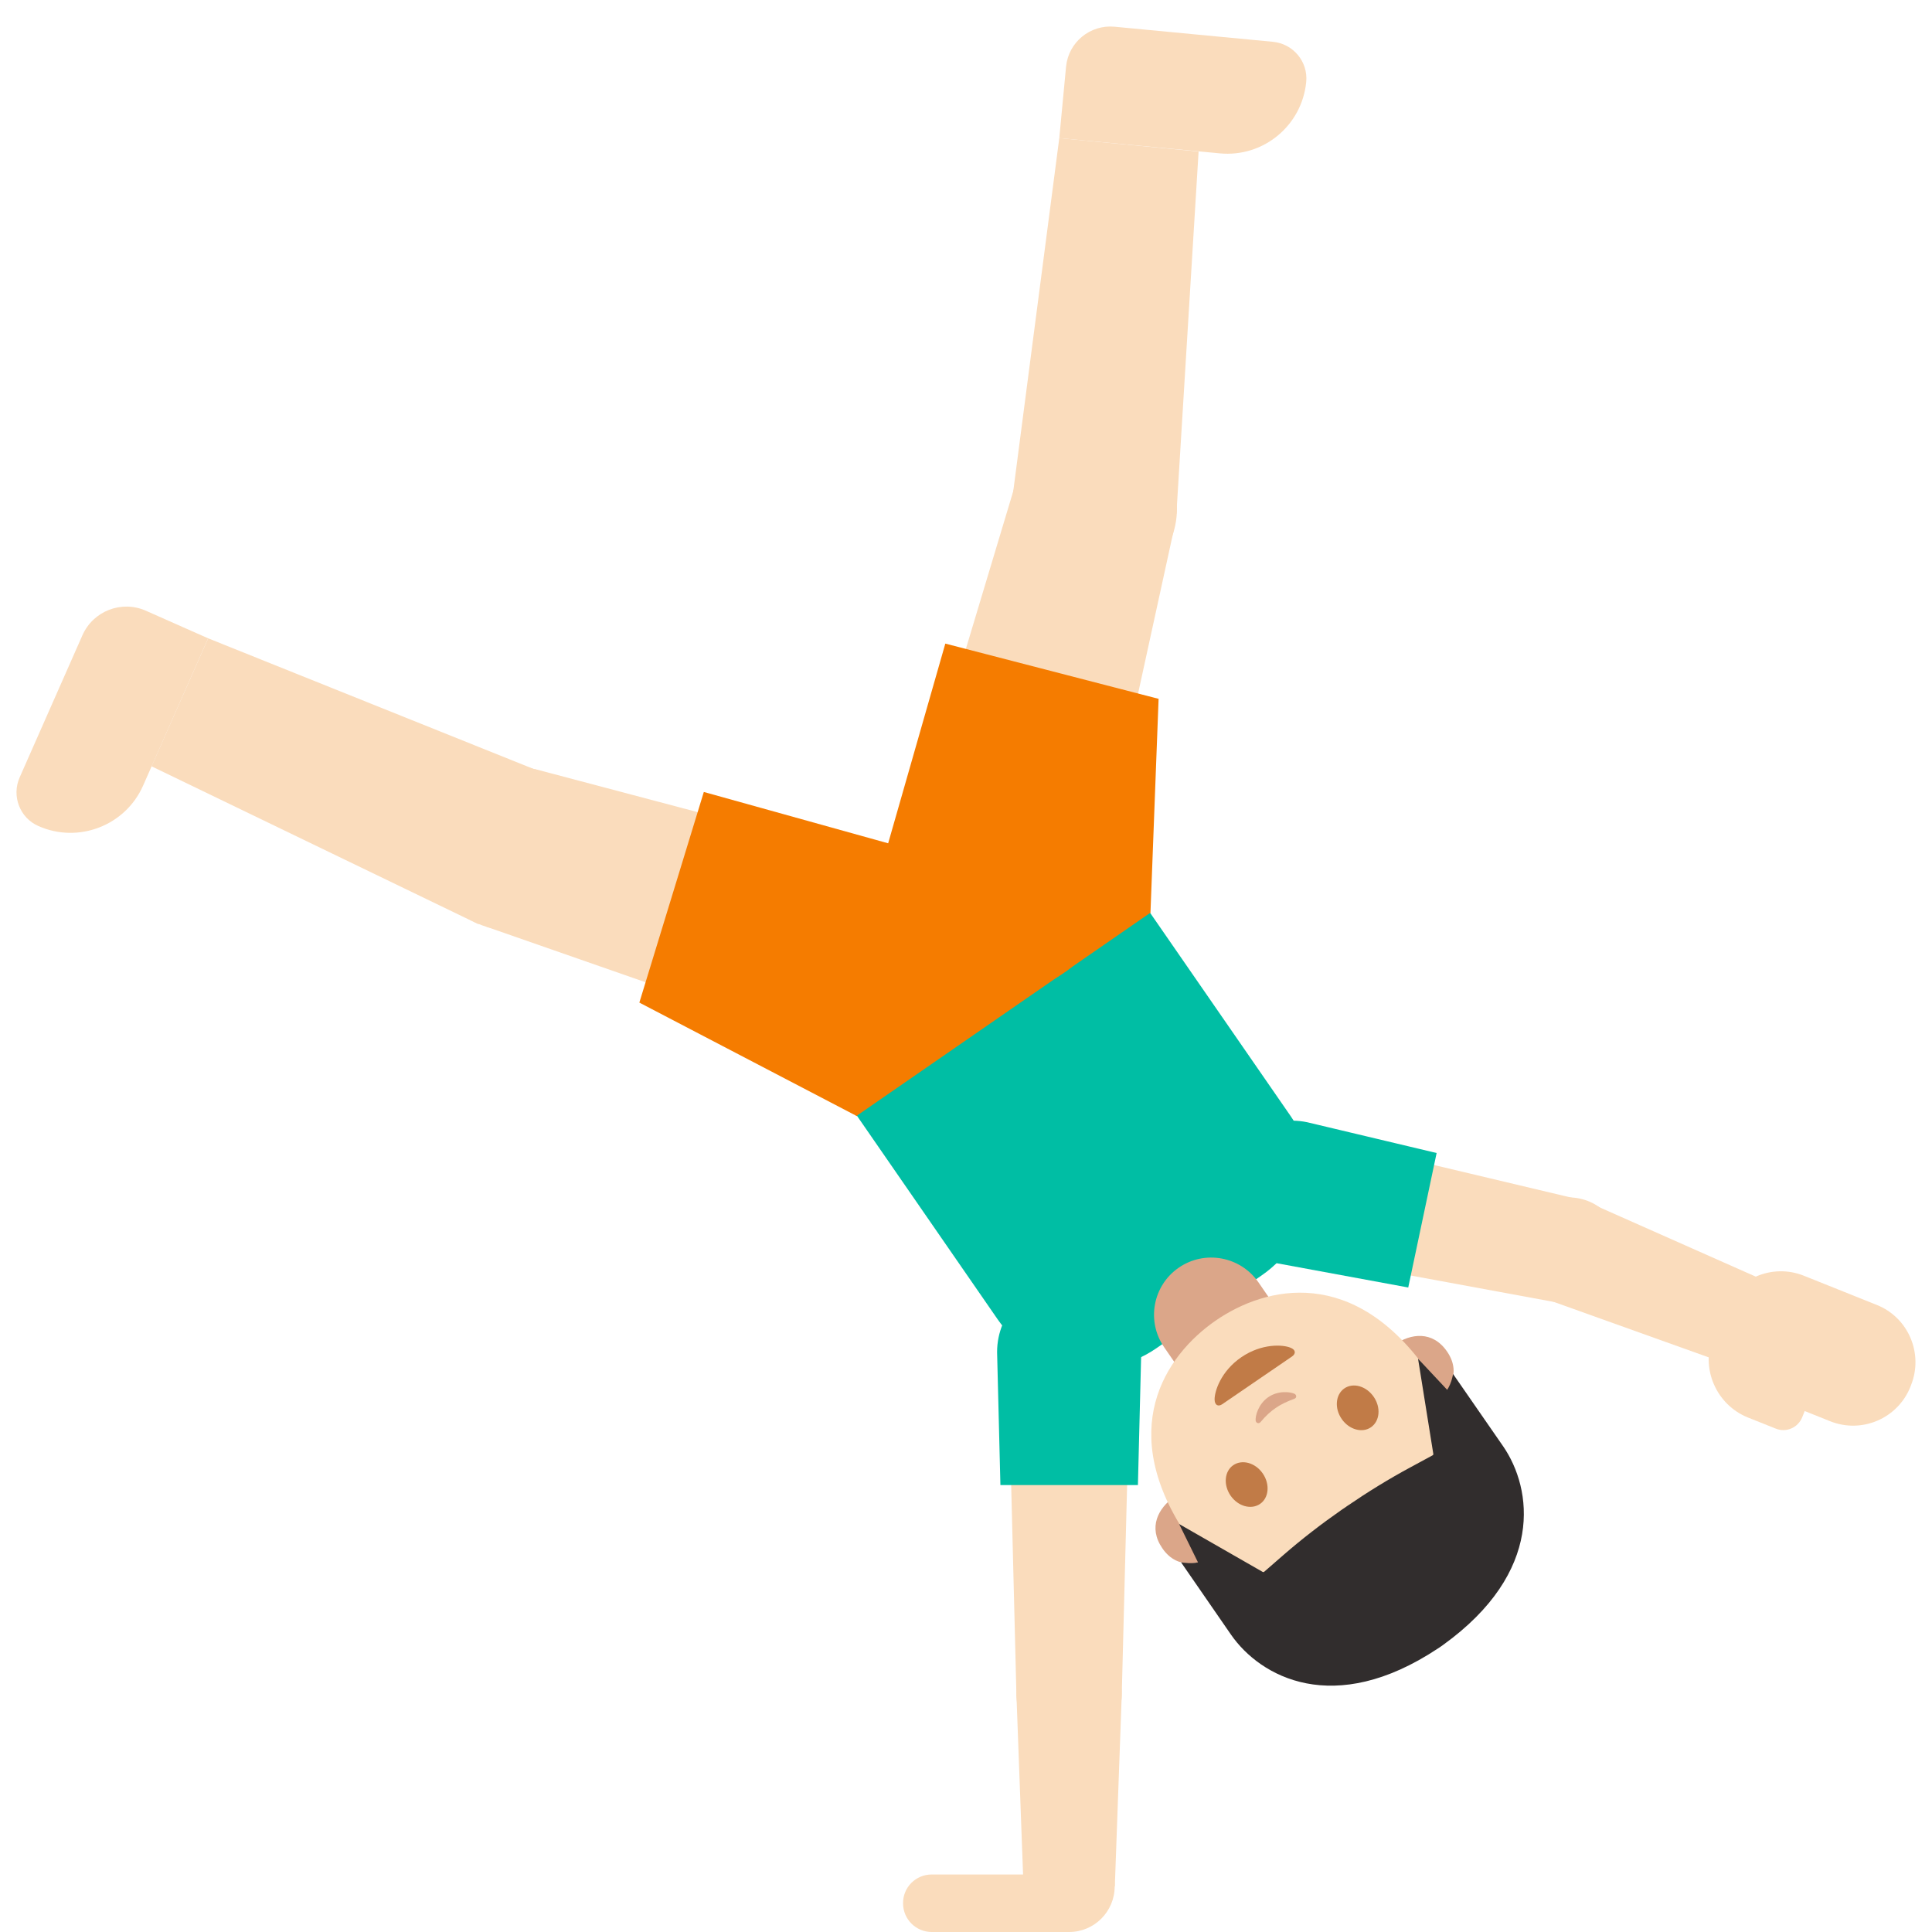
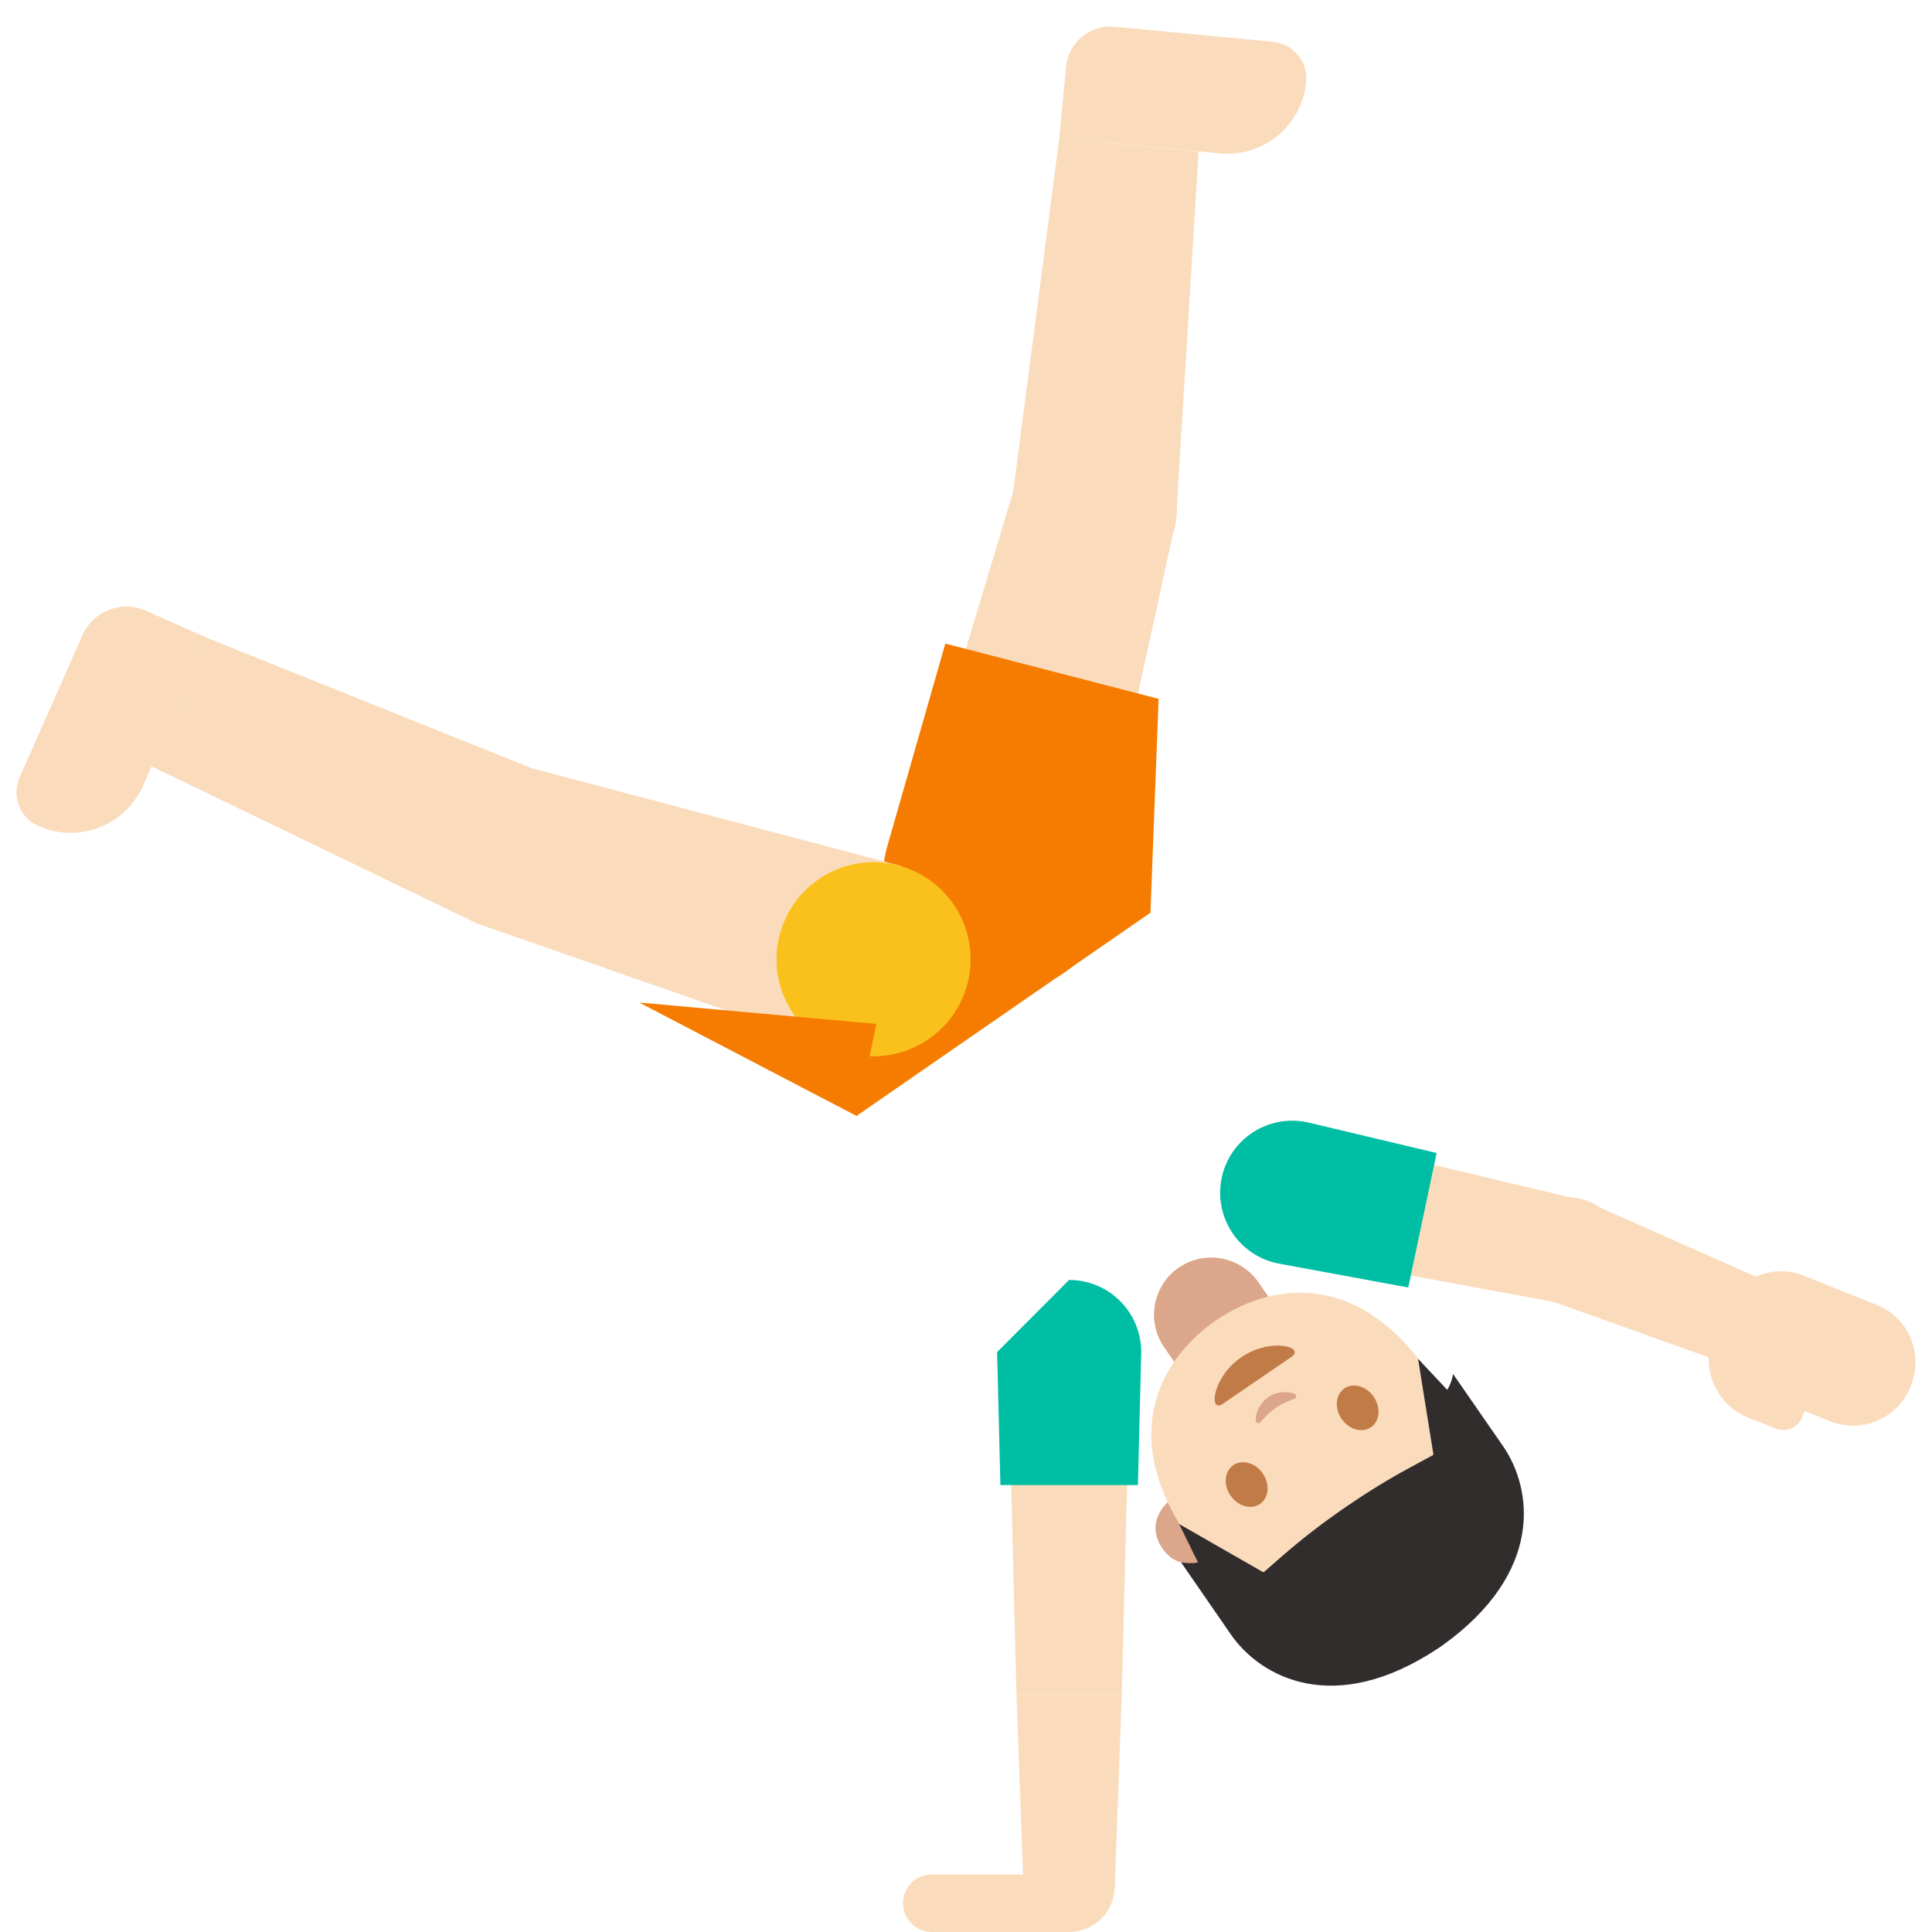
<svg xmlns="http://www.w3.org/2000/svg" version="1.1" x="0px" y="0px" viewBox="0 0 128 128" style="enable-background:new 0 0 128 128;" xml:space="preserve">
  <g id="Layer_3">
    <g>
-       <path style="fill:#00BEA4;" d="M76.62,89.32l6.98-4.83c3.44-2.38,4.3-7.09,1.92-10.53L71.11,53.12L51.68,66.55L66.09,87.4    C68.47,90.84,73.18,91.7,76.62,89.32z" />
      <rect x="52.13" y="59.04" transform="matrix(-0.823 0.569 -0.569 -0.823 152.679 79.423)" style="fill:#F57C00;" width="23.63" height="8.98" />
      <g>
        <g>
          <path id="XMLID_1697_" style="fill:#DBA689;" d="M78.09,83.99L78.09,83.99c1.72-1.19,4.08-0.76,5.28,0.96l1.84,2.67l-6.24,4.31      l-1.84-2.67C75.94,87.54,76.37,85.18,78.09,83.99z" />
        </g>
        <g id="XMLID_1688_">
          <g id="XMLID_1694_">
            <path id="XMLID_1696_" style="fill:#DBA689;" d="M79.73,103.4c0,0-1.64,0.76-2.72-0.82c-0.96-1.39-0.27-2.67,0.79-3.41       l2.6,3.76L79.73,103.4z" />
-             <path id="XMLID_1695_" style="fill:#DBA689;" d="M95.67,92.38c0,0,1.29-1.26,0.2-2.84c-0.96-1.39-2.4-1.2-3.47-0.46l2.6,3.76       L95.67,92.38z" />
          </g>
          <path id="XMLID_1693_" style="fill:#FADCBC;" d="M94.83,108.19c6.3-4.35,4.57-10.37-0.17-17.23      c-4.92-7.11-10.76-5.79-14.13-3.46c-3.32,2.3-6.71,7.28-1.76,14.44C83.51,108.8,88.53,112.55,94.83,108.19z" />
          <path id="XMLID_1692_" style="fill:#C17B47;" d="M88.89,94.01c-0.49-0.71-0.41-1.61,0.17-2.02c0.59-0.41,1.46-0.16,1.95,0.55      c0.49,0.71,0.41,1.61-0.18,2.02C90.25,94.96,89.38,94.72,88.89,94.01" />
          <g>
            <path id="XMLID_1_" style="fill:#C17B47;" d="M80.98,93.03c0.32-0.22,2.31-1.58,2.31-1.58s1.99-1.36,2.31-1.58       c0.26-0.18,0.26-0.44-0.1-0.58c-0.5-0.21-1.9-0.3-3.26,0.63c-1.36,0.93-1.78,2.27-1.77,2.81       C80.48,93.11,80.72,93.21,80.98,93.03z" />
          </g>
          <path id="XMLID_1691_" style="fill:#C17B47;" d="M83.66,97.62c-0.49-0.71-1.36-0.95-1.95-0.55c-0.59,0.4-0.67,1.31-0.18,2.02      c0.49,0.71,1.36,0.95,1.95,0.55C84.07,99.24,84.15,98.33,83.66,97.62" />
          <path id="XMLID_1690_" style="fill:#DBA689;" d="M83.52,94.21c0.31-0.38,0.68-0.72,1-0.93c0.31-0.22,0.76-0.44,1.22-0.6      c0.2-0.07,0.16-0.27,0.02-0.34c-0.28-0.13-1.08-0.23-1.74,0.23c-0.66,0.46-0.86,1.24-0.83,1.55      C83.21,94.26,83.38,94.37,83.52,94.21z" />
          <path id="XMLID_1689_" style="fill:#312D2D;" d="M95.26,109.22c0,0,0.13-0.08,0.18-0.12c0.05-0.04,0.17-0.12,0.17-0.12      c6.7-4.83,5.93-10.33,3.97-13.17c-1.9-2.75-3.31-4.78-3.31-4.78s-0.03,0.19-0.12,0.48c-0.1,0.31-0.27,0.57-0.27,0.57l-1.93-2.06      l1.01,6.3c0.01,0.04-0.01,0.08-0.05,0.1l-1.44,0.78c-1.45,0.78-2.86,1.65-4.22,2.58l0,0c-0.06,0.04-0.12,0.08-0.17,0.12      c-0.06,0.04-0.12,0.08-0.18,0.12l0,0c-1.35,0.94-2.66,1.95-3.9,3.03l-1.24,1.08c-0.03,0.03-0.07,0.03-0.11,0.01l-5.53-3.17      l1.25,2.54c0,0-0.3,0.07-0.63,0.05c-0.31-0.02-0.49-0.05-0.49-0.05s1.4,2.03,3.3,4.78C83.5,111.11,88.37,113.79,95.26,109.22z" />
        </g>
      </g>
      <g>
        <polygon style="fill:#FADCBC;" points="67.2,32.31 77.78,35.05 72.41,59.64 59.96,56.41    " />
        <polygon style="fill:#FADCBC;" points="70.18,9.15 79.41,10.04 77.94,34.05 67.07,33.01    " />
        <ellipse transform="matrix(0.251 -0.968 0.968 0.251 21.719 95.412)" style="fill:#FADCBC;" cx="72.49" cy="33.68" rx="5.46" ry="5.46" />
        <path style="fill:#FADCBC;" d="M73.84,1.77l10.5,1c1.34,0.13,2.33,1.32,2.2,2.66v0c-0.28,2.89-2.84,5.01-5.73,4.73L70.18,9.15     l0.45-4.74C70.79,2.8,72.22,1.62,73.84,1.77z" />
        <ellipse transform="matrix(0.251 -0.968 0.968 0.251 -6.579 107.554)" style="fill:#FAC01B;" cx="66.19" cy="58.03" rx="6.43" ry="6.43" />
        <path style="fill:#F57C00;" d="M64.23,65.56c4.09,1.06,8.27-1.4,9.33-5.49l0.01,0l3.19-13.77l-14.13-3.66l-3.89,13.59     C57.68,60.32,60.14,64.5,64.23,65.56z" />
      </g>
      <g>
        <polygon style="fill:#FADCBC;" points="35.43,50.95 32.23,61.4 55.99,69.69 59.76,57.39    " />
        <polygon style="fill:#FADCBC;" points="13.79,42.29 10.04,50.77 31.7,61.23 36.11,51.25    " />
        <ellipse transform="matrix(0.293 -0.956 0.956 0.293 -29.789 72.064)" style="fill:#FADCBC;" cx="33.83" cy="56.17" rx="5.46" ry="5.46" />
        <path style="fill:#FADCBC;" d="M5.46,42.09L1.3,51.51c-0.54,1.23,0.01,2.68,1.25,3.22l0,0c2.65,1.17,5.76-0.03,6.93-2.68     l4.31-9.76l-4.13-1.83C8.05,39.75,6.17,40.48,5.46,42.09z" />
        <ellipse transform="matrix(0.293 -0.956 0.956 0.293 -19.826 100.269)" style="fill:#FAC01B;" cx="57.88" cy="63.54" rx="6.43" ry="6.43" />
-         <path style="fill:#F57C00;" d="M65.32,65.81c-1.24,4.04-5.52,6.31-9.56,5.08l0,0.01l-13.4-4.48l4.27-13.95l13.61,3.79     C64.28,57.49,66.56,61.77,65.32,65.81z" />
      </g>
      <g>
        <g>
          <polygon id="XMLID_1699_" style="fill:#FADCBC;" points="114.69,90.46 116.93,84.85 105.28,79.68 102.68,86.16     " />
          <polygon style="fill:#FADCBC;" points="104.63,79.47 103.19,86.3 85.13,82.97 86.77,75.23     " />
          <ellipse transform="matrix(0.206 -0.979 0.979 0.206 1.391 167.478)" style="fill:#FADCBC;" cx="103.91" cy="82.88" rx="3.49" ry="3.49" />
          <ellipse transform="matrix(0.206 -0.979 0.979 0.206 -9.165 146.895)" style="fill:#FAC01B;" cx="85.95" cy="79.1" rx="3.95" ry="3.95" />
          <path style="fill:#00BEA4;" d="M80.94,78.04c-0.54,2.58,1.11,5.11,3.69,5.66l0,0l8.67,1.6l1.88-8.91l-8.58-2.04      C84.01,73.81,81.48,75.46,80.94,78.04z" />
          <g>
            <path style="fill:#FADCBC;" d="M126.61,91.77l-0.04,0.11c-0.84,2.1-3.22,3.12-5.32,2.28l-4.82-1.93       c-2.1-0.84-3.12-3.22-2.28-5.32l0.04-0.11c0.84-2.1,3.22-3.12,5.32-2.28l4.82,1.93C126.43,87.28,127.45,89.67,126.61,91.77z" />
            <path style="fill:#FADCBC;" d="M121.11,89.63l-1.71,4.27c-0.28,0.69-1.06,1.03-1.75,0.75l-1.83-0.73       c-2.13-0.85-3.17-3.28-2.32-5.41l0.66-1.66L121.11,89.63z" />
          </g>
        </g>
      </g>
      <g>
        <polygon id="XMLID_1687_" style="fill:#FADCBC;" points="73.86,124.98 67.81,124.98 67.34,112.24 74.32,112.24    " />
        <polygon style="fill:#FADCBC;" points="67.34,112.24 74.32,112.24 74.79,93.88 66.88,93.88    " />
-         <circle style="fill:#FADCBC;" cx="70.83" cy="112.24" r="3.49" />
        <circle style="fill:#FAC01B;" cx="70.83" cy="93.88" r="3.95" />
-         <path style="fill:#00BEA4;" d="M70.83,84.8c2.64,0,4.78,2.14,4.78,4.78h0l-0.22,8.81h-9.11l-0.22-8.81     C66.06,86.94,68.19,84.8,70.83,84.8z" />
+         <path style="fill:#00BEA4;" d="M70.83,84.8c2.64,0,4.78,2.14,4.78,4.78h0l-0.22,8.81h-9.11l-0.22-8.81     z" />
        <circle style="fill:#FADCBC;" cx="70.83" cy="124.98" r="3.02" />
        <path style="fill:#FADCBC;" d="M61.73,124.19h9.11V128h-9.11c-1.05,0-1.9-0.85-1.9-1.9v0C59.82,125.04,60.67,124.19,61.73,124.19     z" />
      </g>
      <polygon style="fill:#F57C00;" points="76.22,60.51 76.76,46.3 69.41,58.38   " />
      <polygon style="fill:#F57C00;" points="56.78,73.95 42.35,66.42 58.06,67.84   " />
    </g>
  </g>
  <g id="Layer_2">
</g>
</svg>